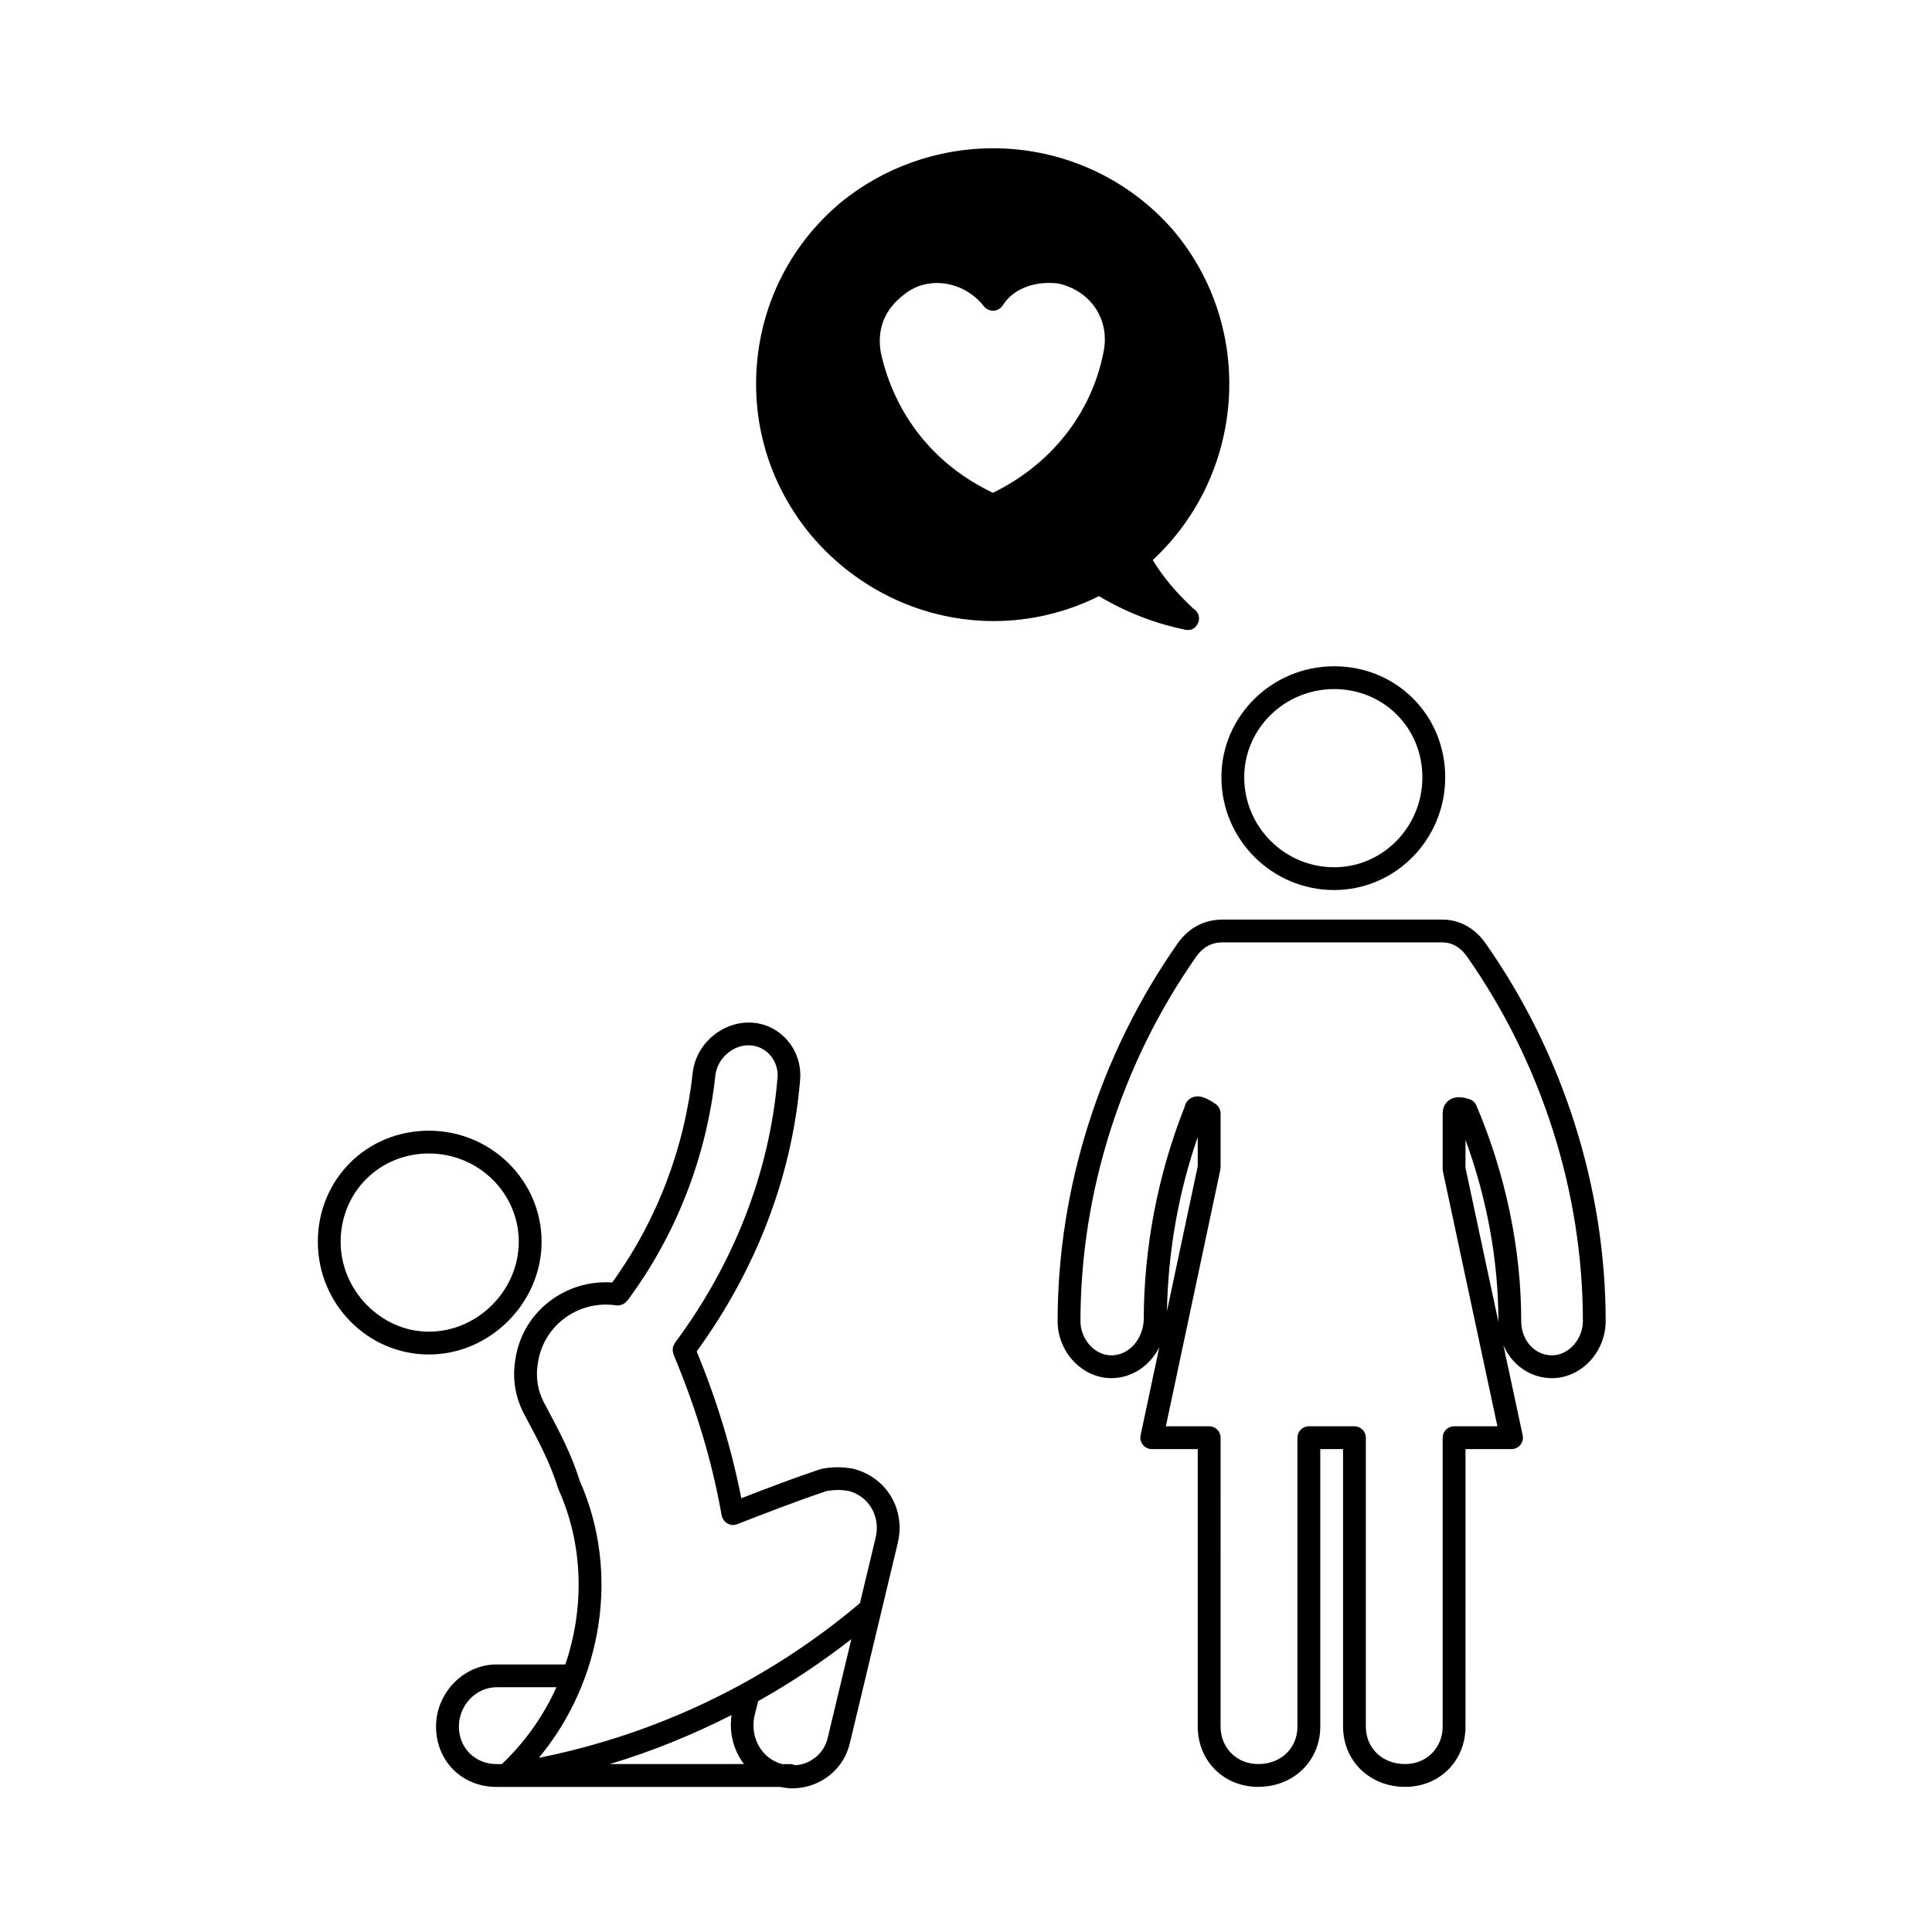
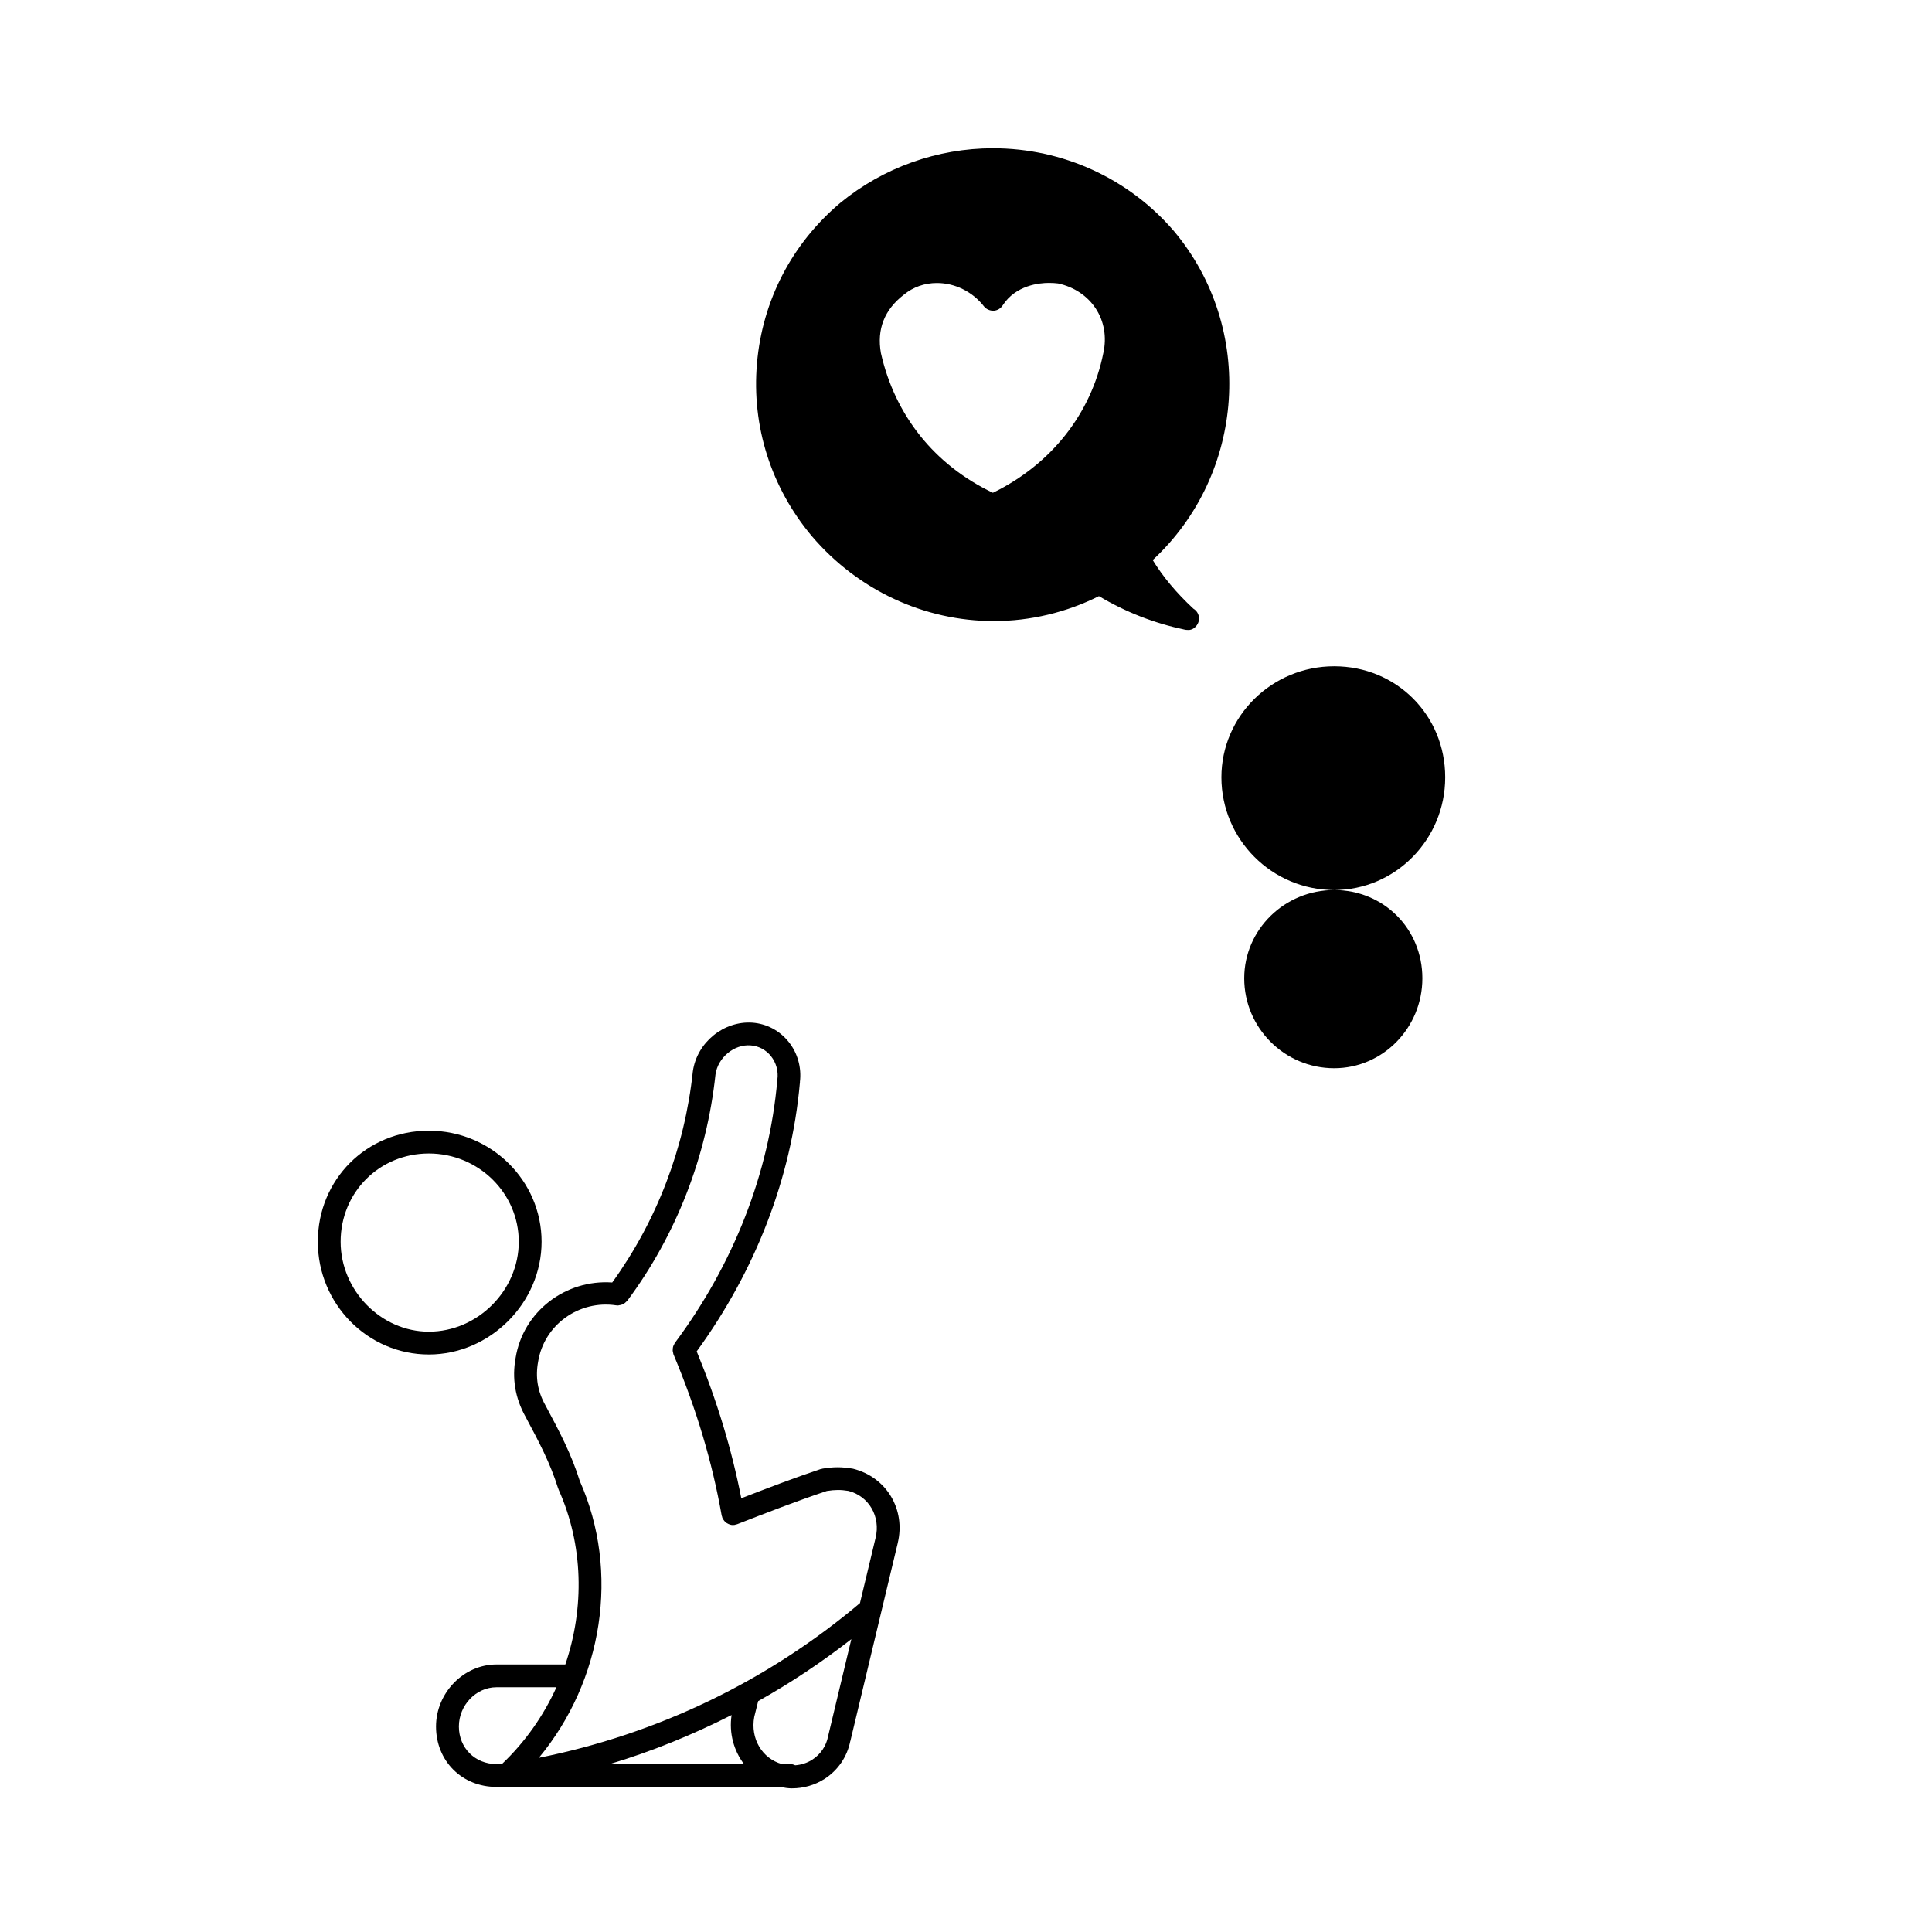
<svg xmlns="http://www.w3.org/2000/svg" fill="#000000" width="800px" height="800px" version="1.1" viewBox="144 144 512 512">
  <g>
    <path d="m228.23 473.08c0 16.473 13.203 29.875 29.426 29.875 16.191 0 29.871-13.68 29.871-29.875 0-16.234-13.402-29.434-29.871-29.434-16.5 0-29.426 12.922-29.426 29.434zm29.426-23.395c13.133 0 23.824 10.496 23.824 23.391 0 12.918-10.914 23.832-23.824 23.832-12.676 0-23.383-10.914-23.383-23.832 0.004-13.117 10.273-23.391 23.383-23.391z" />
    <path d="m353.91 617.93c3.031 0 6.027-0.852 8.59-2.492 3.578-2.297 5.984-5.84 6.828-9.98 0.004-0.023 0.023-0.047 0.031-0.074l12.535-52.371v-0.023c2.188-8.891-2.902-17.543-11.855-19.773-3.008-0.504-5.144-0.504-8.152 0-0.082 0.016-0.141 0.066-0.215 0.086-0.082 0.02-0.16 0.004-0.242 0.031-7.031 2.348-14.07 5.047-20.98 7.723-2.539-12.949-6.402-25.746-11.82-38.926 15.637-21.488 25.105-46.027 27.34-71.129v-0.004l0.004-0.008c0.004-0.055 0.016-0.105 0.02-0.156 0-0.031-0.012-0.059-0.012-0.09 0.473-3.812-0.594-7.68-2.992-10.656-2.414-2.996-5.836-4.797-9.621-5.074-7.543-0.508-14.66 5.203-15.754 12.887 0 0.02 0.004 0.035 0 0.055-0.004 0.02-0.016 0.035-0.016 0.055-2.152 20.258-9.551 39.523-21.355 55.863-12.379-0.871-23.641 7.703-25.605 20.008-0.988 5.391-0.121 10.586 2.562 15.438 0.055 0.102 0.156 0.137 0.215 0.227l-0.07 0.051c3.461 6.473 6.453 12.07 8.566 18.848 0.02 0.07 0.07 0.121 0.098 0.191 0.016 0.047 0.012 0.098 0.031 0.141 6.574 14.66 6.879 31.309 1.777 46.32h-18.27c-8.672 0-15.996 7.531-15.996 16.449 0 9.125 6.879 16 15.996 16h75.184c1.066 0.211 2.121 0.387 3.18 0.387zm5.332-7.586c-1.375 0.887-2.918 1.352-4.508 1.477-0.398-0.191-0.828-0.316-1.293-0.316h-2.207c-5.266-1.461-8.418-6.766-7.352-12.5l1.043-4.191c8.609-4.812 16.844-10.316 24.688-16.418l-6.125 25.582c-0.004 0.023 0 0.047 0 0.07-0.004 0.031-0.023 0.047-0.031 0.074-0.496 2.586-1.988 4.797-4.215 6.223zm-18.078 1.152h-35.578c11.156-3.332 21.93-7.742 32.293-12.992-0.719 4.805 0.586 9.43 3.285 12.992zm-54.562-106.61c1.559-9.766 10.832-16.453 20.715-14.949 0.066 0.012 0.121-0.016 0.188-0.012 0.09 0.012 0.18 0.047 0.273 0.047 0.102 0 0.191-0.059 0.289-0.066 0.277-0.031 0.539-0.086 0.797-0.188 0.152-0.055 0.289-0.117 0.43-0.203 0.258-0.145 0.469-0.336 0.672-0.555 0.074-0.086 0.18-0.117 0.246-0.207 12.973-17.441 21.059-38.188 23.398-60.008 0.645-4.516 4.953-8.055 9.324-7.707 2.109 0.152 4.016 1.152 5.367 2.832 1.406 1.742 2.023 4.027 1.707 6.258-0.004 0.031 0.004 0.055 0.004 0.082-0.004 0.031-0.02 0.055-0.023 0.086-2.156 24.59-11.547 48.664-27.16 69.621-0.074 0.102-0.098 0.215-0.156 0.324-0.105 0.18-0.203 0.363-0.266 0.559-0.059 0.188-0.086 0.367-0.105 0.555-0.023 0.195-0.039 0.379-0.031 0.574 0.016 0.207 0.066 0.398 0.121 0.598 0.035 0.117 0.02 0.242 0.07 0.359 6.09 14.531 10.277 28.52 12.793 42.773 0.02 0.109 0.086 0.207 0.117 0.312 0.023 0.086 0.012 0.172 0.047 0.258 0.02 0.051 0.07 0.07 0.09 0.117 0.223 0.492 0.551 0.91 0.973 1.215 0.074 0.055 0.141 0.086 0.223 0.125 0.457 0.277 0.969 0.469 1.527 0.469 0.172 0 0.348-0.02 0.523-0.051 0.09-0.016 0.156-0.074 0.242-0.102 0.109-0.023 0.215-0.02 0.328-0.059 7.793-3.039 15.852-6.168 23.801-8.82 2.215-0.344 3.648-0.348 5.699-0.02 5.445 1.367 8.609 6.828 7.211 12.449v0.016c0 0.004-0.004 0.012-0.004 0.016l-4.133 17.254c-24.527 20.723-53.777 34.742-85.098 41 16.953-20.398 21.547-49.266 10.855-73.344-2.281-7.262-5.375-13.074-9.129-20.094l-0.012 0.004c-0.004-0.016-0.004-0.031-0.012-0.047-2.027-3.629-2.652-7.367-1.902-11.473zm-20.992 96.652c0-5.637 4.555-10.402 9.949-10.402h15.906c-3.41 7.535-8.273 14.488-14.461 20.363h-1.445c-5.672-0.008-9.949-4.285-9.949-9.961z" />
-     <path d="m497.57 379.87c16.223 0 29.426-13.402 29.426-29.875 0-16.5-12.93-29.426-29.426-29.426-16.48 0-29.883 13.199-29.883 29.426 0.008 16.473 13.406 29.875 29.883 29.875zm0-53.258c13.113 0 23.375 10.273 23.375 23.387 0 13.141-10.484 23.832-23.375 23.832-13.141 0-23.836-10.691-23.836-23.832 0-12.898 10.695-23.387 23.836-23.387z" />
-     <path d="m537.62 393.89c-2.848-3.988-6.898-6.191-11.41-6.191h-58.188c-4.856 0-8.949 2.141-11.859 6.207-20.555 29.234-31.883 64.824-31.883 100.21 0 8.188 6.516 15.105 14.211 15.105 5.508 0 10.223-3.246 12.734-8.191l-4.953 23.34c-0.191 0.898 0.035 1.824 0.605 2.535 0.574 0.711 1.438 1.117 2.352 1.117h12.184v73.516c0 9.125 6.887 16 16.012 16 9.383 0 16.465-6.879 16.465-16v-73.512h6.031v73.516c0 9.125 7.074 16 16.453 16 9.125 0 16-6.879 16-16l0.004-73.516h12.191c0.918 0 1.777-0.406 2.352-1.125 0.57-0.711 0.797-1.637 0.605-2.527l-5.109-23.875c2.227 5.184 7.082 8.727 12.891 8.727 7.703 0 14.211-6.918 14.211-15.105-0.004-35.379-11.324-70.965-31.898-100.23zm-76.211 59.184-8.156 38.418c0.289-15.652 3.027-31.438 8.156-46.16zm93.891 50.105c-4.578 0-8.16-3.981-8.16-9.062 0-19.09-4.109-38.844-11.875-57.133-0.344-0.797-1.004-1.41-1.828-1.688-0.855-0.281-3.457-1.152-5.43 0.277-0.629 0.453-1.684 1.508-1.684 3.488v14.773c0 0.105 0.055 0.203 0.066 0.312 0.016 0.105-0.02 0.211 0.004 0.316l14.434 67.516h-11.477c-1.668 0-3.027 1.355-3.027 3.023v76.535c0 5.68-4.277 9.961-9.949 9.961-6.031 0-10.41-4.188-10.41-9.961v-76.535c0-1.668-1.352-3.023-3.023-3.023h-12.078c-1.668 0-3.027 1.355-3.027 3.023v76.535c0 5.773-4.379 9.961-10.41 9.961-5.68 0-9.961-4.281-9.961-9.961l0.004-76.535c0-1.668-1.359-3.023-3.027-3.023h-11.477l14.434-67.957c0.02-0.105-0.012-0.211 0-0.312 0.016-0.105 0.07-0.203 0.07-0.312v-14.328-0.012-0.004-0.012c-0.012-0.75-0.293-1.441-0.746-1.965-0.09-0.102-0.176-0.188-0.266-0.273-0.004 0-0.012-0.004-0.012-0.004-0.109-0.105-0.238-0.191-0.363-0.277-2.098-1.395-4.312-2.648-6.394-1.551-0.938 0.5-1.562 1.375-1.77 2.43-7.078 17.809-10.82 37.414-10.812 56.516-0.348 5.273-4.055 9.262-8.613 9.262-4.348 0-8.16-4.238-8.16-9.062 0-34.148 10.926-68.504 30.758-96.707 1.762-2.465 4.031-3.668 6.934-3.668h58.195c3.203 0 5.297 1.996 6.469 3.641 19.855 28.234 30.789 62.59 30.789 96.73-0.004 4.832-3.82 9.066-8.176 9.066zm-14.176-8.727-8.75-40.941v-7.41c5.719 15.598 8.715 32.051 8.715 48.012 0 0.121 0.031 0.23 0.035 0.34z" />
+     <path d="m497.57 379.87c16.223 0 29.426-13.402 29.426-29.875 0-16.5-12.93-29.426-29.426-29.426-16.48 0-29.883 13.199-29.883 29.426 0.008 16.473 13.406 29.875 29.883 29.875zc13.113 0 23.375 10.273 23.375 23.387 0 13.141-10.484 23.832-23.375 23.832-13.141 0-23.836-10.691-23.836-23.832 0-12.898 10.695-23.387 23.836-23.387z" />
    <path d="m407.15 183.29c-14.73 0-29.078 5.125-40.43 14.445-12.816 10.762-20.672 25.871-22.113 42.551-1.445 16.688 3.738 32.973 14.602 45.871 12.176 14.258 29.738 22.434 48.184 22.434 9.598 0 19.191-2.277 27.836-6.609 7.16 4.258 14.621 7.168 22.777 8.891 0.211 0.047 0.418 0.066 0.625 0.066h0.059c1.582 0.191 3.066-1.34 3.062-3.023 0-1.113-0.594-2.082-1.492-2.609-4.488-4.168-8.098-8.496-10.781-12.887 24.598-22.809 27.281-61.375 5.621-87.184-11.957-13.938-29.434-21.945-47.949-21.945zm27.238 42.48c2.211 3.375 2.938 7.523 2.016 11.738-3.219 16.125-13.855 29.574-29.277 37.086-15.434-7.336-25.953-20.477-29.676-37.023-1.117-6.309 0.91-11.496 6.102-15.492 2.449-2.012 5.473-3.078 8.746-3.078 4.785 0 9.445 2.312 12.461 6.188 0.605 0.77 1.578 1.168 2.523 1.164 0.973-0.047 1.875-0.559 2.41-1.387 3.477-5.406 9.758-5.992 12.297-5.992 0.898 0 1.777 0.066 2.414 0.145 4.234 0.922 7.773 3.285 9.984 6.652z" />
  </g>
</svg>